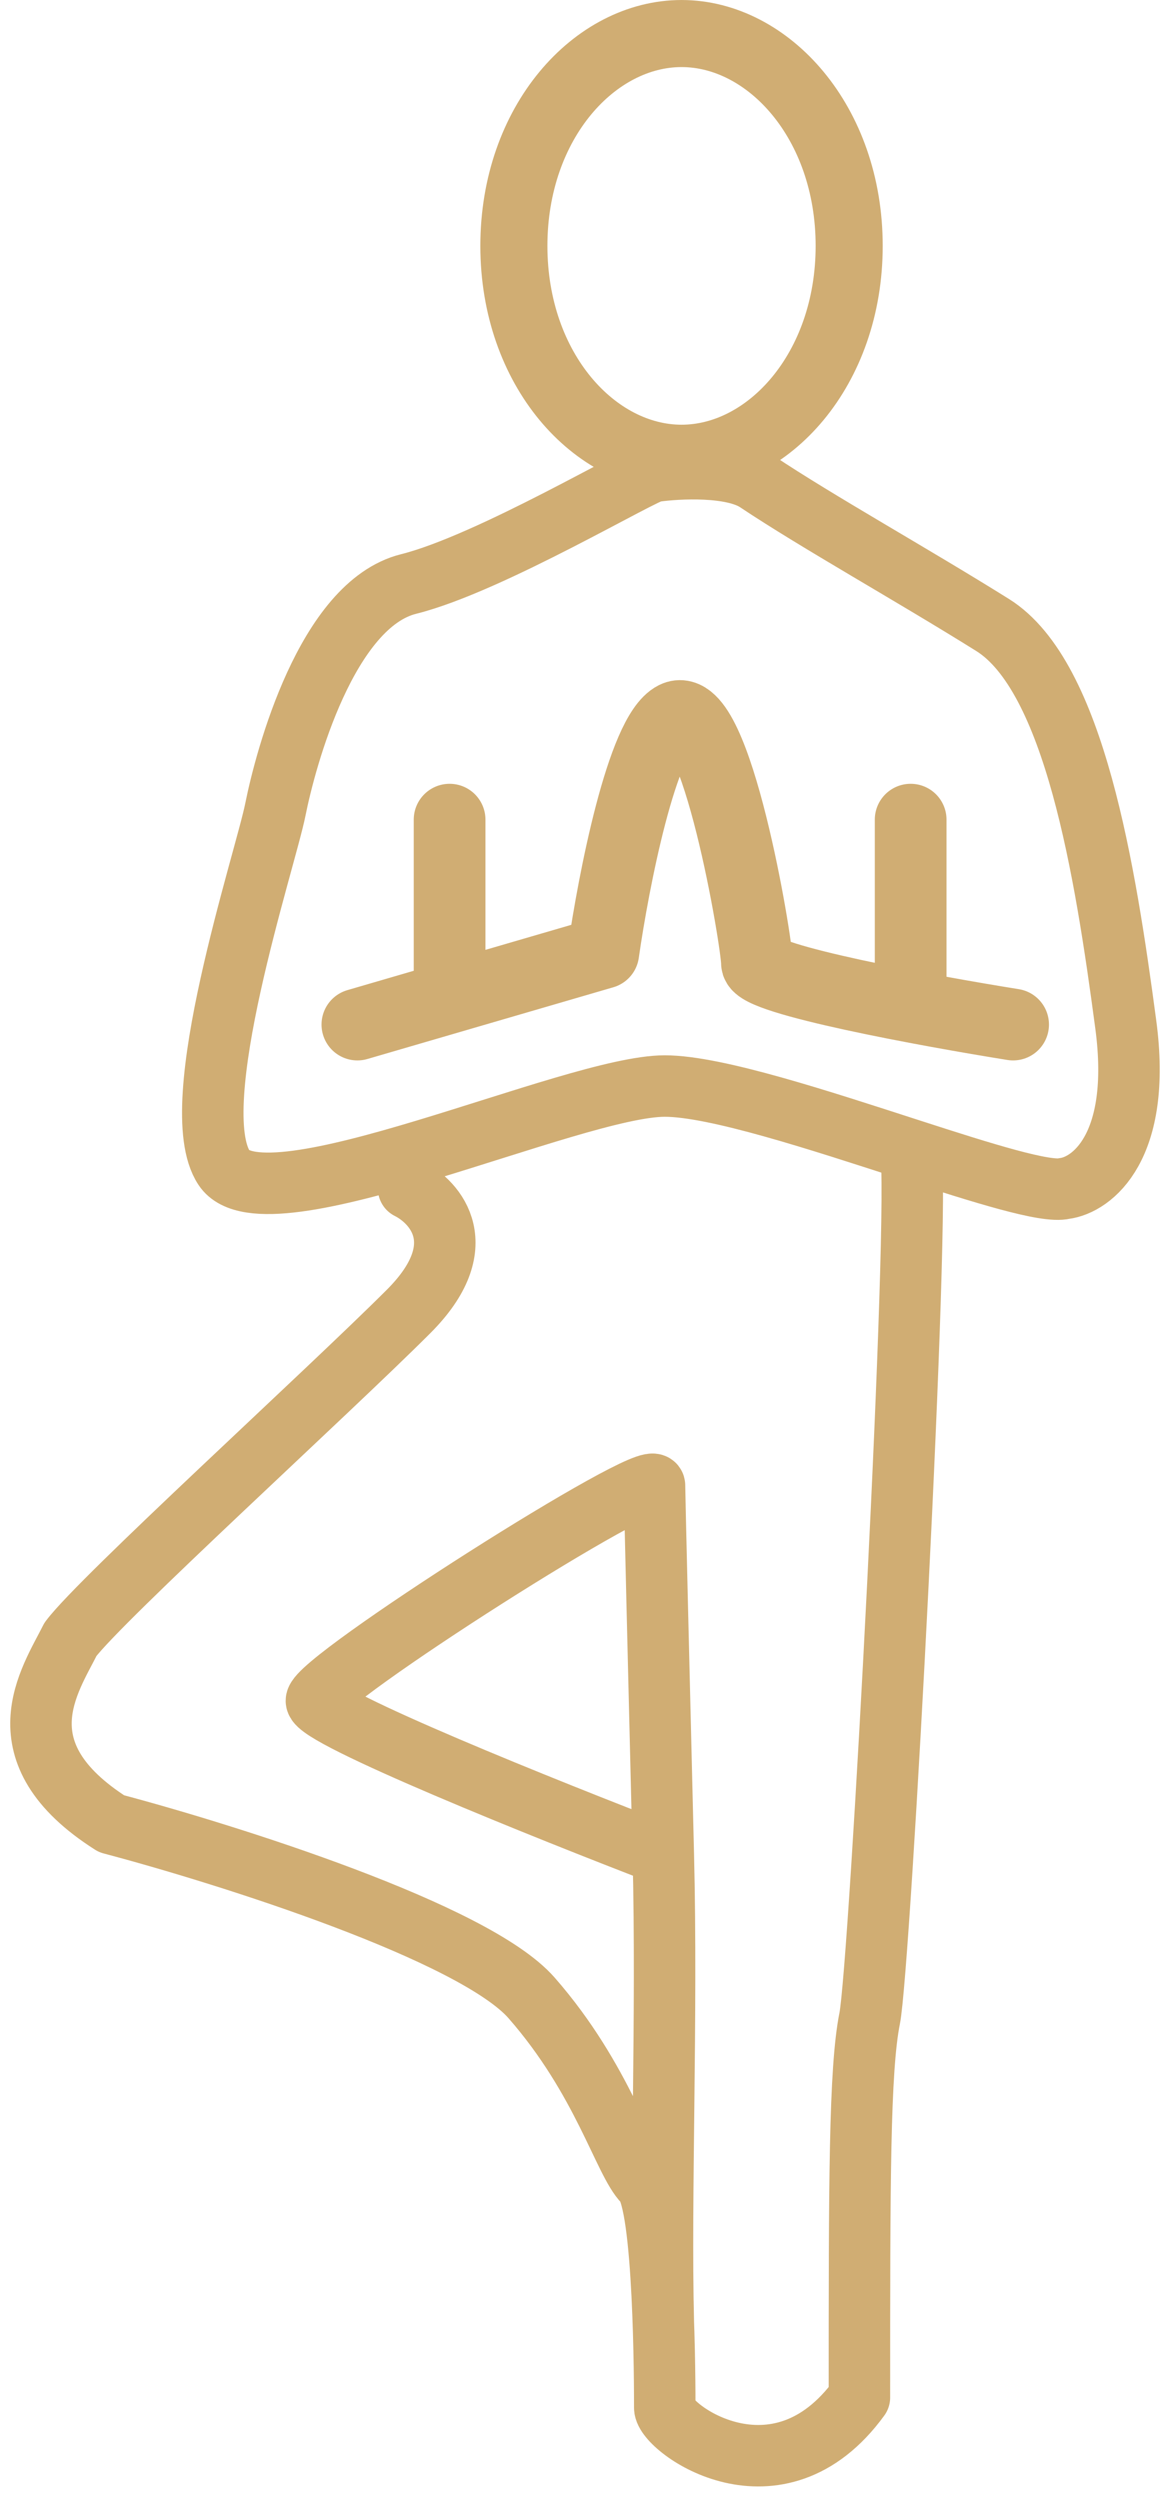
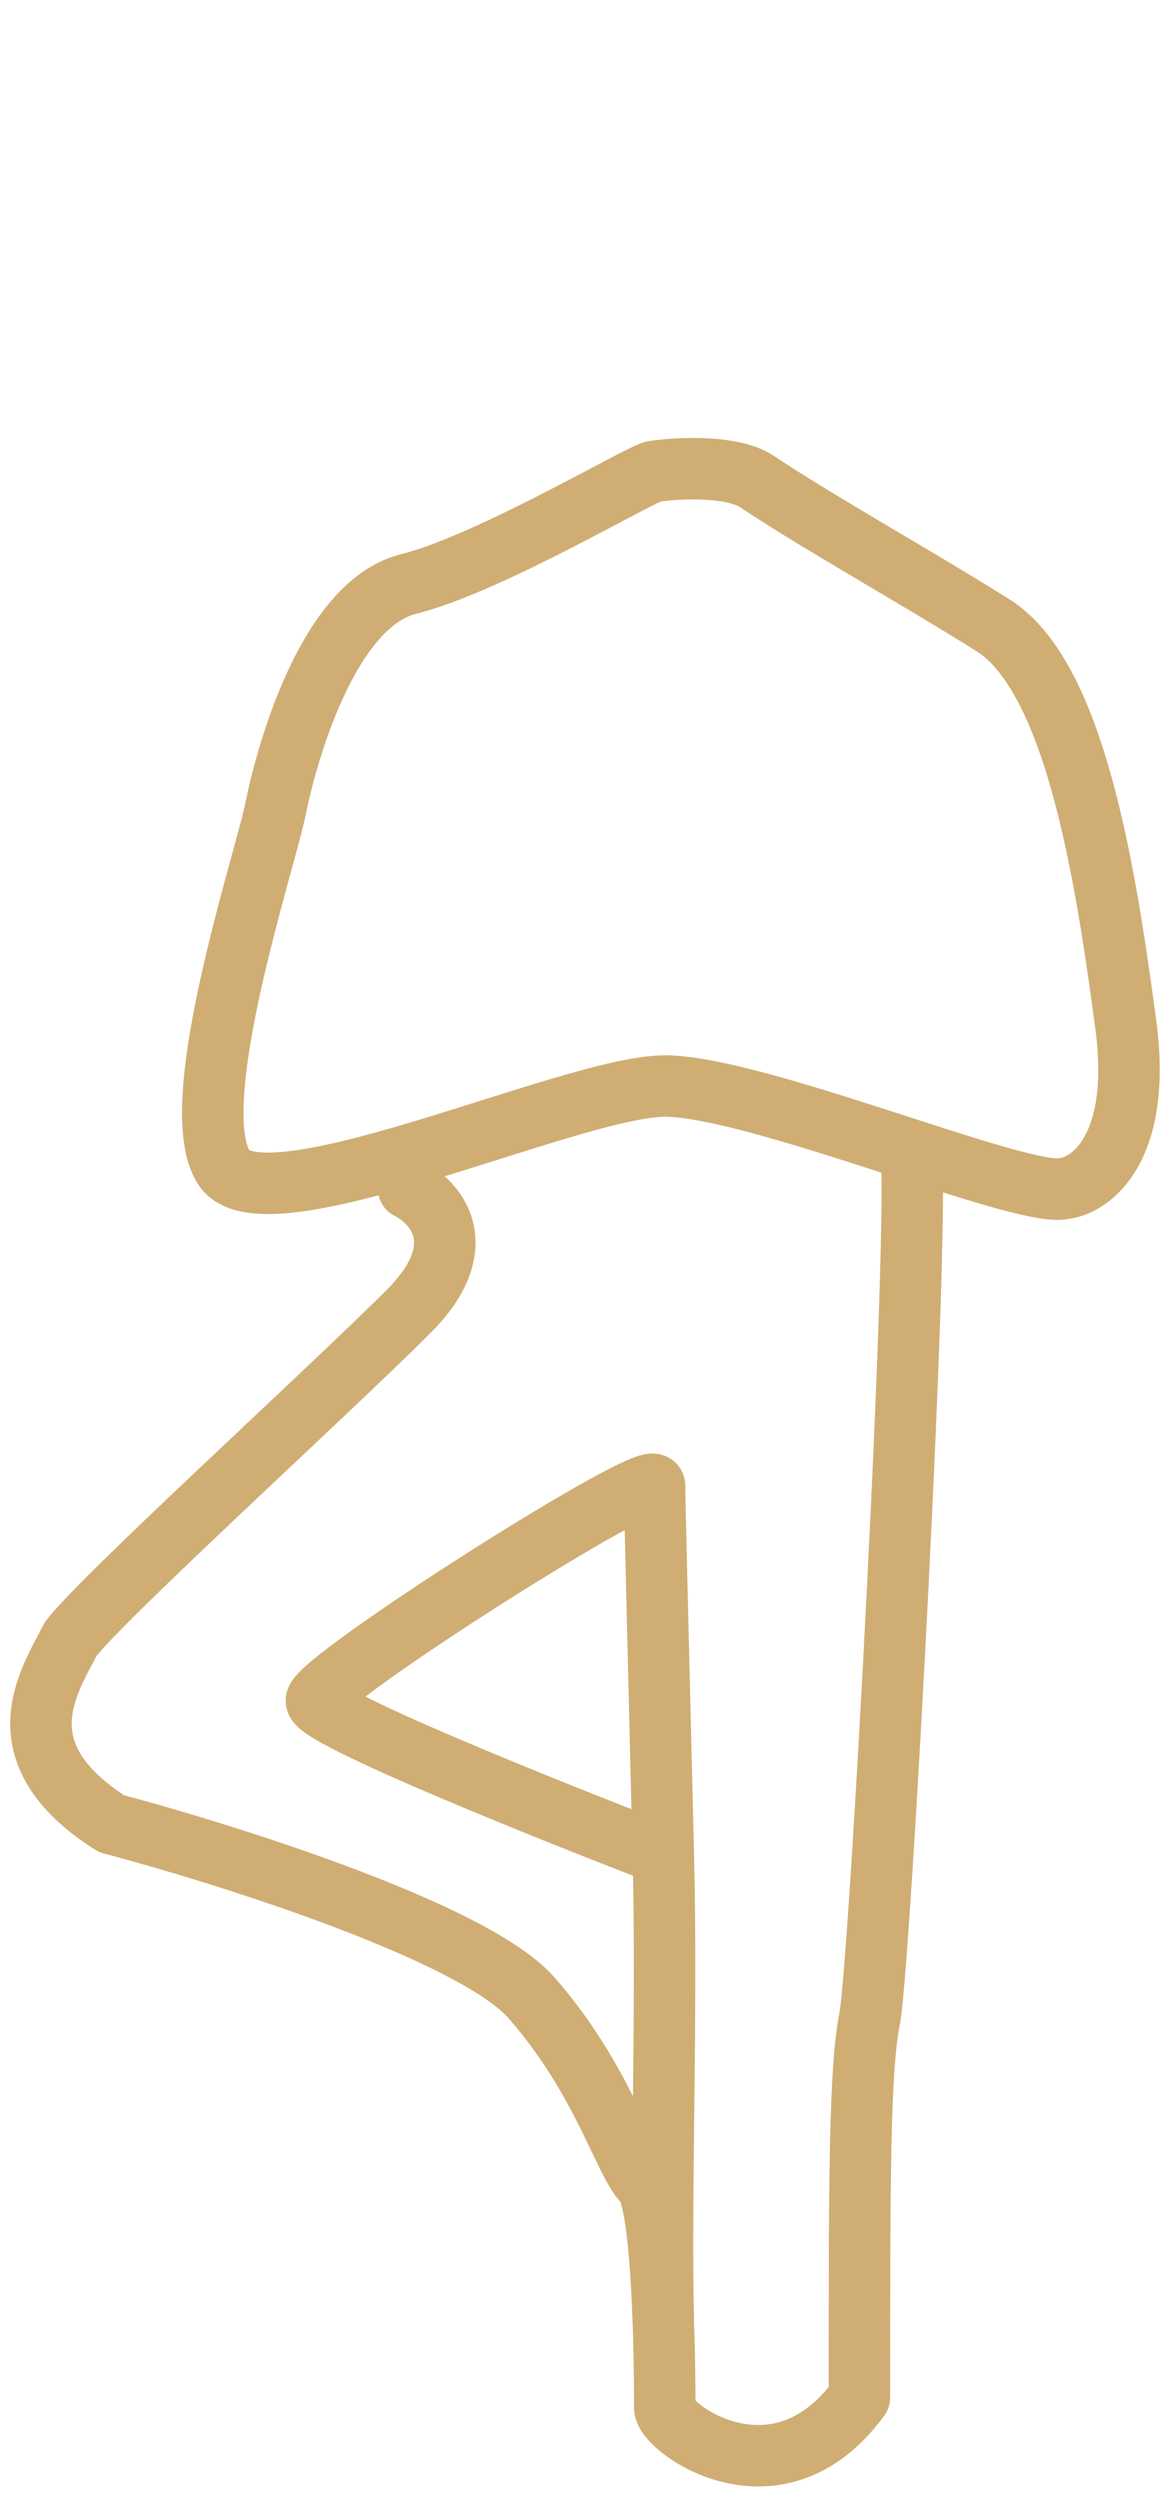
<svg xmlns="http://www.w3.org/2000/svg" width="57" height="122" viewBox="0 0 57 122" fill="none">
-   <path d="M17.441 50L29.441 46.5C29.941 43 31.341 35.8 32.941 35C34.941 34 36.941 46 36.941 47C36.941 47.8 45.275 49.333 49.441 50M44.441 40V48.5M21.941 40V47.5" stroke="#D0AD73" stroke-width="3.5" stroke-linecap="round" stroke-linejoin="round" />
-   <path d="M33.26 1.637C37.487 1.637 41.441 5.954 41.441 12C41.441 18.046 37.487 22.363 33.26 22.363C29.033 22.363 25.078 18.046 25.078 12C25.078 5.954 29.033 1.637 33.26 1.637Z" stroke="#D0AD73" stroke-width="3.273" />
  <path d="M19.94 58C21.273 58.667 23.139 60.8 19.94 64C15.94 68 4.941 78 3.44 80C2.441 82 -0.059 85.5 5.44 89C11.107 90.5 23.142 94.3 25.942 97.5C29.442 101.5 30.441 105.5 31.441 106.5C32.441 107.5 32.441 116.5 32.441 117.5C32.441 118.5 37.941 122.5 41.941 117C41.941 106.5 41.941 101 42.441 98.5C42.941 96 44.941 58.725 44.441 56.112M44.441 56.112C40.044 54.691 34.936 53 32.44 53C27.94 53 12.94 60 10.94 57C8.94 54 12.94 42 13.44 39.5C13.94 37 15.94 29.5 19.94 28.5C23.94 27.5 31.44 23 31.94 23C33.107 22.833 35.74 22.7 36.94 23.5C39.94 25.5 44.44 28 48.44 30.5C52.44 33 53.94 42.5 54.94 50C55.74 56 53.274 57.833 51.94 58C51.049 58.223 47.975 57.255 44.441 56.112ZM32.37 113.281C32.218 107.183 32.567 98.472 32.37 90.5M32.37 90.5C32.138 81.043 31.941 72.934 31.941 72.5C31.941 71.5 15.441 82 15.441 83C15.441 83.8 26.727 88.333 32.37 90.5Z" stroke="#D0AD73" stroke-width="3" stroke-linecap="round" stroke-linejoin="round" />
</svg>